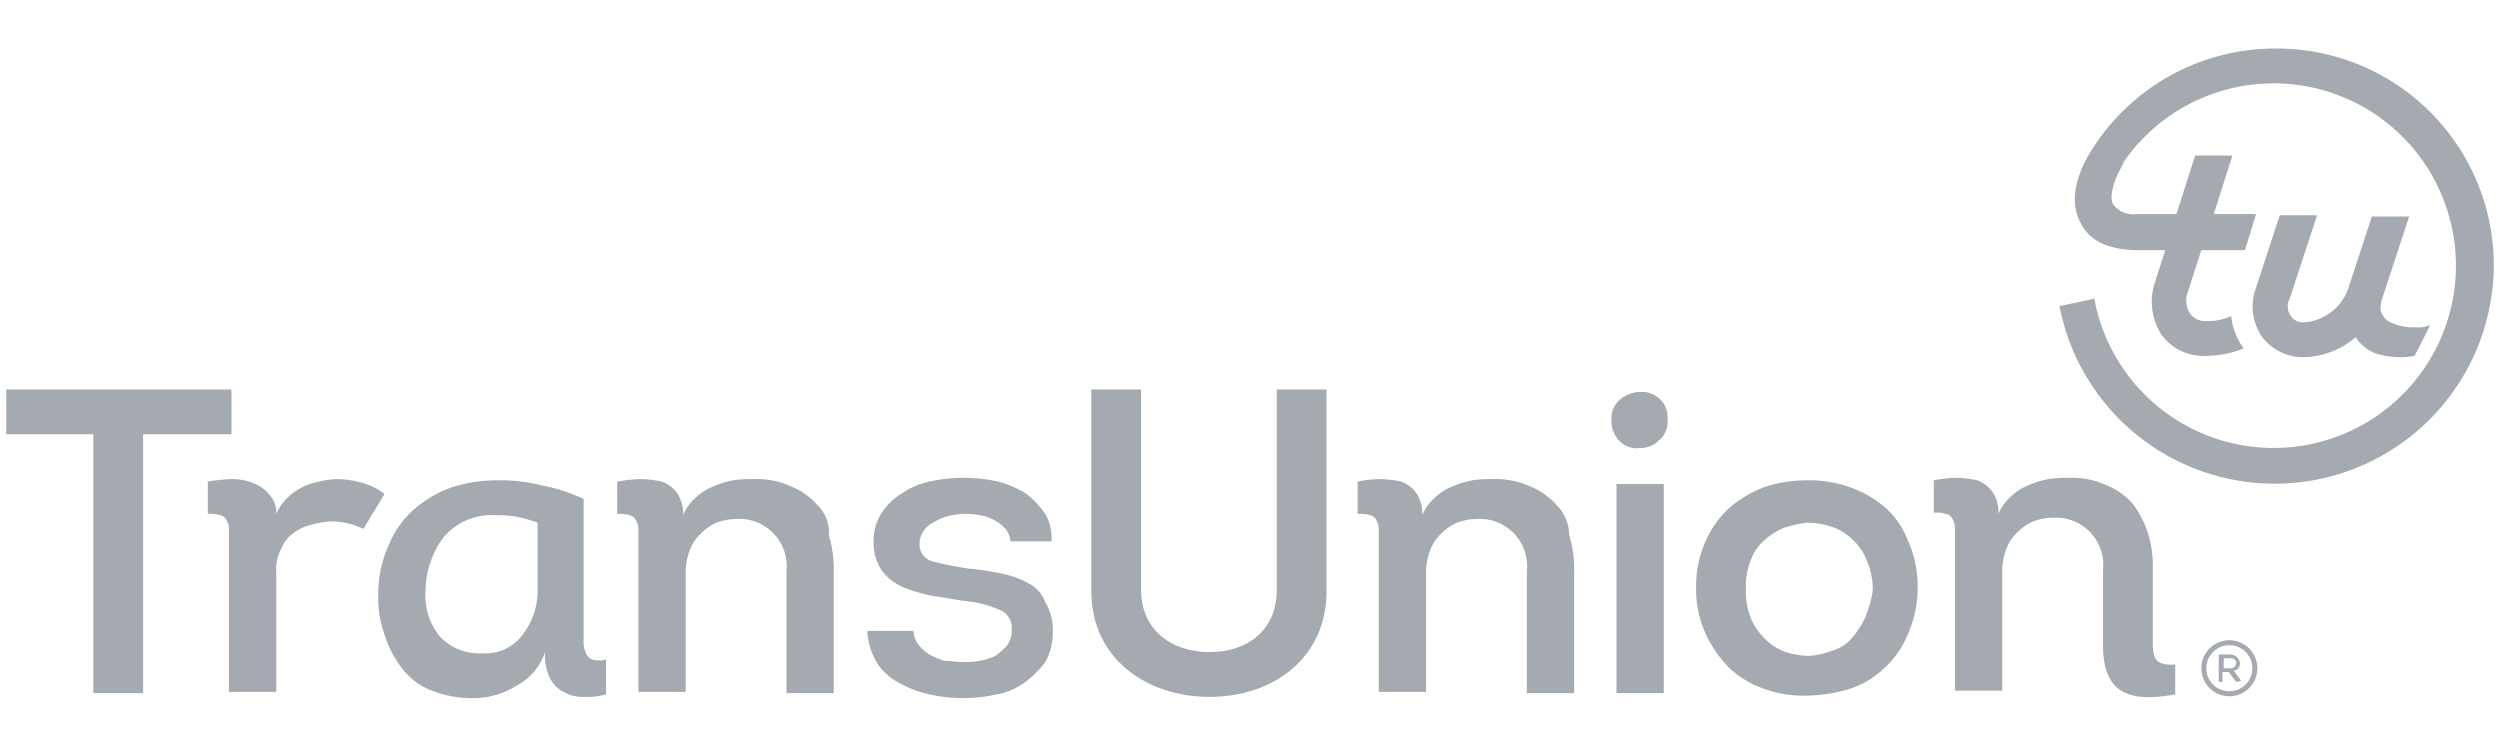
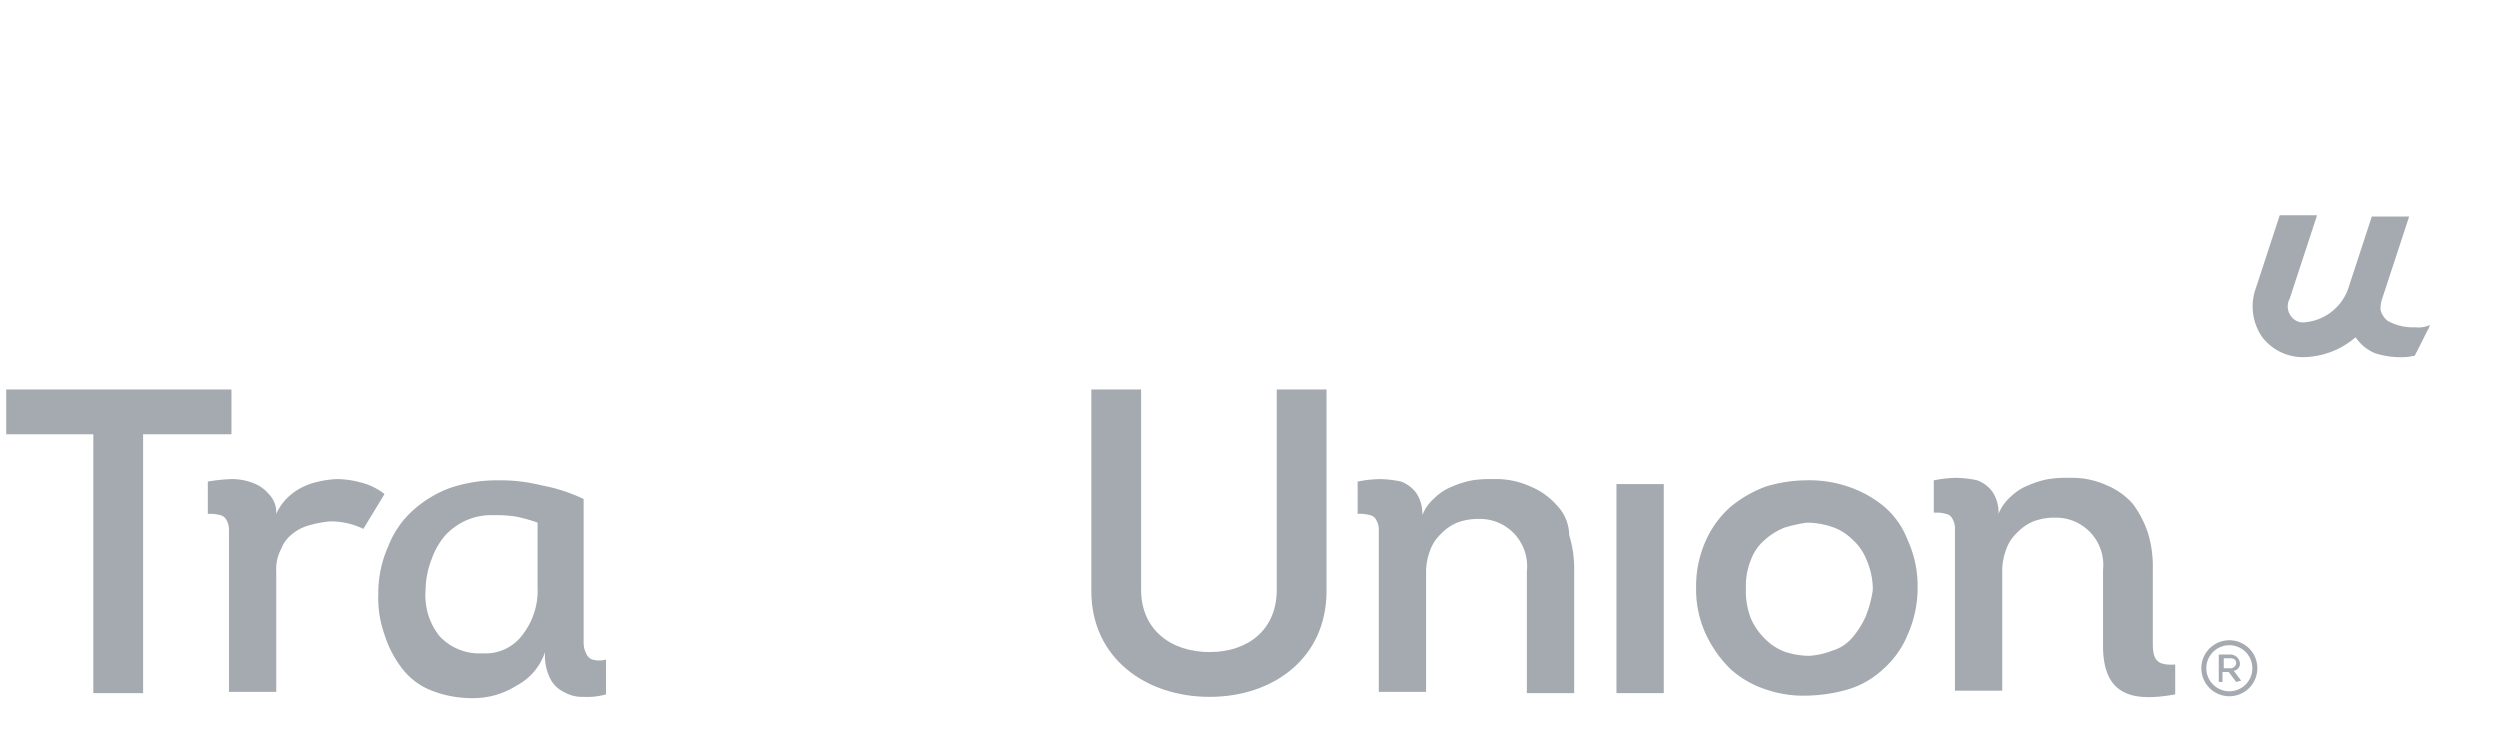
<svg xmlns="http://www.w3.org/2000/svg" width="200.9" height="60" viewBox="0 0 200.9 60">
  <title>transunion-logo</title>
  <g opacity="0.4">
    <path d="M30.9,39.7a5.08,5.08,0,0,0-1.8-.9,7.47,7.47,0,0,0-2-.3,7.72,7.72,0,0,0-1.5.2,5.78,5.78,0,0,0-1.4.5,4.7,4.7,0,0,0-1.2.9,4.18,4.18,0,0,0-.8,1.2,2.11,2.11,0,0,0-.6-1.6,3,3,0,0,0-1.3-.9,4.67,4.67,0,0,0-1.7-.3,13.66,13.66,0,0,0-1.9.2v2.6a2.79,2.79,0,0,1,1,.1.7.7,0,0,1,.5.4,1.45,1.45,0,0,1,.2.7V55.6h3.8V45.9a3.42,3.42,0,0,1,.4-1.8,2.73,2.73,0,0,1,.9-1.2,3.69,3.69,0,0,1,1.4-.7,9,9,0,0,1,1.6-.3,6,6,0,0,1,2.7.6h0Z" fill="#1b2a38" />
    <path d="M47.6,53a.82.82,0,0,1-.5-.5,1.88,1.88,0,0,1-.2-.8V40.1A13.52,13.52,0,0,0,43.5,39a13.42,13.42,0,0,0-3.5-.4,11.64,11.64,0,0,0-3.8.6,9.23,9.23,0,0,0-3,1.8,7.54,7.54,0,0,0-2,2.9,9.21,9.21,0,0,0-.8,3.8,8.8,8.8,0,0,0,.5,3.3,8.67,8.67,0,0,0,1.4,2.7,5.46,5.46,0,0,0,2.4,1.8,8.81,8.81,0,0,0,3.3.6,6.43,6.43,0,0,0,3.5-1,4.72,4.72,0,0,0,2.3-2.7,4.14,4.14,0,0,0,.4,2.1,2.35,2.35,0,0,0,1.1,1.1,2.93,2.93,0,0,0,1.6.4,5.54,5.54,0,0,0,1.8-.2V53a2,2,0,0,1-1.1,0Zm-4.4-5.8A5.77,5.77,0,0,1,42,51a3.68,3.68,0,0,1-3.2,1.5,4.37,4.37,0,0,1-3.5-1.4,5.29,5.29,0,0,1-1.1-3.7,7,7,0,0,1,.5-2.5A5.93,5.93,0,0,1,35.8,43a5.23,5.23,0,0,1,1.7-1.2,5.09,5.09,0,0,1,2.2-.4,10.28,10.28,0,0,1,1.7.1,12.09,12.09,0,0,1,1.8.5Z" fill="#1b2a38" />
-     <path d="M65.7,40.6a5.67,5.67,0,0,0-2.1-1.5,6.68,6.68,0,0,0-3-.6,9.7,9.7,0,0,0-1.7.1,7.49,7.49,0,0,0-1.6.5,4.19,4.19,0,0,0-1.4.9,3.59,3.59,0,0,0-1,1.4,3,3,0,0,0-.5-1.8,2.73,2.73,0,0,0-1.2-.9,8.81,8.81,0,0,0-1.7-.2,12.25,12.25,0,0,0-1.9.2v2.6a2.79,2.79,0,0,1,1,.1.7.7,0,0,1,.5.4,1.45,1.45,0,0,1,.2.7V55.6h3.8V46.1a4.84,4.84,0,0,1,.3-1.8,3.39,3.39,0,0,1,.9-1.4,3.81,3.81,0,0,1,1.3-.9,4.67,4.67,0,0,1,1.7-.3,3.8,3.8,0,0,1,3.9,4.2v9.8H67V45.9a9.25,9.25,0,0,0-.4-2.9,3,3,0,0,0-.9-2.4Z" fill="#1b2a38" />
-     <path d="M82.7,46.9a7.16,7.16,0,0,0-2.2-.8,20.24,20.24,0,0,0-2.6-.4,26,26,0,0,1-3-.6,1.38,1.38,0,0,1-1-1.4,1.69,1.69,0,0,1,.3-1A1.85,1.85,0,0,1,75,42a3.7,3.7,0,0,1,1.1-.5,5.85,5.85,0,0,1,1.3-.2,5.7,5.7,0,0,1,1.3.1,3.37,3.37,0,0,1,1.2.4,3.11,3.11,0,0,1,.9.7,1.78,1.78,0,0,1,.4,1h3.3a4,4,0,0,0-.5-2.2,7.52,7.52,0,0,0-1.5-1.6,8,8,0,0,0-2.3-1,12.65,12.65,0,0,0-2.8-.3,12.41,12.41,0,0,0-2.7.3,6,6,0,0,0-2.3,1,4.89,4.89,0,0,0-1.6,1.6,4.14,4.14,0,0,0-.6,2.3,3.93,3.93,0,0,0,.7,2.3,4.31,4.31,0,0,0,1.7,1.3,13.7,13.7,0,0,0,2.4.7c.9.1,1.7.3,2.6.4a8.8,8.8,0,0,1,2.7.7,1.54,1.54,0,0,1,1,1.6,2,2,0,0,1-.4,1.3,6.47,6.47,0,0,1-.9.8,5,5,0,0,1-1.3.4,6.6,6.6,0,0,1-1.4.1c-.5,0-.9-.1-1.4-.1a6.12,6.12,0,0,1-1.2-.5,3.45,3.45,0,0,1-.9-.8,2.1,2.1,0,0,1-.4-1.1H69.7a5.32,5.32,0,0,0,.8,2.6,4.64,4.64,0,0,0,1.8,1.6,8.54,8.54,0,0,0,2.4.9,12.3,12.3,0,0,0,5.4,0,5.37,5.37,0,0,0,2.3-1A8.08,8.08,0,0,0,84,53.2a4.75,4.75,0,0,0,.6-2.4,4.27,4.27,0,0,0-.6-2.4,2.73,2.73,0,0,0-1.3-1.5Z" fill="#1b2a38" />
    <path d="M125.1,40.6a5.67,5.67,0,0,0-2.1-1.5,6.68,6.68,0,0,0-3-.6,9.7,9.7,0,0,0-1.7.1,7.49,7.49,0,0,0-1.6.5,4.19,4.19,0,0,0-1.4.9,3.59,3.59,0,0,0-1,1.4,3,3,0,0,0-.5-1.8,2.73,2.73,0,0,0-1.2-.9,8.81,8.81,0,0,0-1.7-.2,9.91,9.91,0,0,0-1.8.2v2.6a2.79,2.79,0,0,1,1,.1.7.7,0,0,1,.5.4,1.45,1.45,0,0,1,.2.7V55.6h3.8V46.1a4.84,4.84,0,0,1,.3-1.8,3.39,3.39,0,0,1,.9-1.4,3.81,3.81,0,0,1,1.3-.9,4.67,4.67,0,0,1,1.7-.3,3.8,3.8,0,0,1,3.9,4.2v9.8h3.8V45.9a9.25,9.25,0,0,0-.4-2.9,3.49,3.49,0,0,0-1-2.4Z" fill="#1b2a38" />
-     <path d="M131.8,31.5a2.45,2.45,0,0,0-1.6.6,1.94,1.94,0,0,0-.7,1.7,2.24,2.24,0,0,0,.7,1.7,1.94,1.94,0,0,0,1.6.5,2,2,0,0,0,1.5-.6,1.94,1.94,0,0,0,.7-1.7,1.94,1.94,0,0,0-.7-1.7A2,2,0,0,0,131.8,31.5Z" fill="#1b2a38" />
    <rect x="129.9" y="38.9" width="3.8" height="16.8" fill="#1b2a38" />
    <path d="M151.4,40.7a9,9,0,0,0-2.9-1.6,9.67,9.67,0,0,0-3.4-.5,11.27,11.27,0,0,0-3.2.5,9.7,9.7,0,0,0-2.8,1.6,7.94,7.94,0,0,0-2,2.7,8.87,8.87,0,0,0-.8,3.8,8.55,8.55,0,0,0,.8,3.8,9.51,9.51,0,0,0,2,2.8,7.85,7.85,0,0,0,2.8,1.6,9.12,9.12,0,0,0,3.3.5,12.57,12.57,0,0,0,3.3-.5,7.08,7.08,0,0,0,2.8-1.6,7.46,7.46,0,0,0,2-2.8,9.21,9.21,0,0,0,.8-3.8,8.87,8.87,0,0,0-.8-3.8A6.62,6.62,0,0,0,151.4,40.7Zm-1.5,8.9a7.12,7.12,0,0,1-1.1,1.7,3.36,3.36,0,0,1-1.6,1,5.84,5.84,0,0,1-1.8.4,6.28,6.28,0,0,1-1.9-.3,4.35,4.35,0,0,1-1.6-1,5.23,5.23,0,0,1-1.2-1.7,6.05,6.05,0,0,1-.4-2.4,5.56,5.56,0,0,1,.4-2.3,3.81,3.81,0,0,1,1.1-1.6,5.37,5.37,0,0,1,1.6-1,11.63,11.63,0,0,1,1.8-.4,6.28,6.28,0,0,1,1.9.3,4.25,4.25,0,0,1,1.7,1A4.34,4.34,0,0,1,150,45a6,6,0,0,1,.5,2.4,9,9,0,0,1-.6,2.2Z" fill="#1b2a38" />
    <path d="M.5,34.9V31.3H18.6v3.6H11.5V55.7h-4V34.9Z" fill="#1b2a38" />
    <path d="M87.7,47.5V31.3h4V47.4c0,3.2,2.4,5,5.5,5s5.4-1.8,5.4-5V31.3h4V47.5c0,5.4-4.3,8.5-9.4,8.5s-9.5-3.1-9.5-8.5Z" fill="#1b2a38" />
    <path d="M173,51.7V49h0V45.7a9.25,9.25,0,0,0-.4-2.9,8.36,8.36,0,0,0-1.2-2.3,5.67,5.67,0,0,0-2.1-1.5,6.68,6.68,0,0,0-3-.6,9.7,9.7,0,0,0-1.7.1,7.49,7.49,0,0,0-1.6.5,4.19,4.19,0,0,0-1.4.9,3.59,3.59,0,0,0-1,1.4,3,3,0,0,0-.5-1.8,2.73,2.73,0,0,0-1.2-.9,8.81,8.81,0,0,0-1.7-.2,9.91,9.91,0,0,0-1.8.2v2.6a2.79,2.79,0,0,1,1,.1.7.7,0,0,1,.5.4,1.45,1.45,0,0,1,.2.7V55.5h3.8V46a4.84,4.84,0,0,1,.3-1.8,3.39,3.39,0,0,1,.9-1.4,3.81,3.81,0,0,1,1.3-.9,4.67,4.67,0,0,1,1.7-.3,3.8,3.8,0,0,1,3.9,4.2v5.7h0v.4c0,4.1,2.5,4.5,5.8,3.9V53.4c-1.5.1-1.8-.4-1.8-1.7Z" fill="#1b2a38" />
-     <path d="M182.9,3.9a17.4,17.4,0,0,0-15.2,8.8c-1.1,2.1-1.3,3.9-.4,5.4,1,1.8,3.3,2,4.5,2H174l-.8,2.5a4.91,4.91,0,0,0,.5,4.3,4.14,4.14,0,0,0,3.5,1.7,8.53,8.53,0,0,0,3.1-.6,5.39,5.39,0,0,1-.7-1.3,5,5,0,0,1-.3-1.3,4.48,4.48,0,0,1-2,.4,1.47,1.47,0,0,1-1.3-.6,1.92,1.92,0,0,1-.2-1.7l1.1-3.4h3.5l.9-2.9h-3.4l1.5-4.7h-3l-1.5,4.7h-3.2a2,2,0,0,1-1.9-.8c-.3-.6,0-1.8.8-3.2v-.1A14.65,14.65,0,1,1,168.3,24l-2.8.6a17.61,17.61,0,0,0,34.9-3.3A17.43,17.43,0,0,0,182.9,3.9Z" fill="#1b2a38" />
    <path d="M194.1,26.3a4.19,4.19,0,0,1-2.2-.5,1.58,1.58,0,0,1-.6-.9h0a2.49,2.49,0,0,1,.1-.8l2.2-6.7h-3l-1.9,5.8h0a4.07,4.07,0,0,1-3.5,2.7,1.17,1.17,0,0,1-1.1-.5A1.3,1.3,0,0,1,184,24l2.2-6.7h-3l-1.9,5.8a4.33,4.33,0,0,0,.5,4,4.13,4.13,0,0,0,3.4,1.6,6.61,6.61,0,0,0,4.1-1.6,3.44,3.44,0,0,0,1.6,1.3,6.9,6.9,0,0,0,2.3.3c.3,0,.7-.1.8-.1s.1-.2.2-.3l.3-.6.3-.6.3-.6c.1-.1.1-.3.2-.4a2.17,2.17,0,0,1-1.2.2Z" fill="#1b2a38" />
    <path d="M176.9,53.7a2.25,2.25,0,1,1,4.5,0A2.25,2.25,0,1,1,176.9,53.7Zm4.1,0a1.85,1.85,0,1,0-3.7,0A1.85,1.85,0,1,0,181,53.7Zm-.9,1h0l-.4.1-.6-.8h-.5v.8h-.3V52.6h.9a.77.77,0,0,1,.8.7.56.56,0,0,1-.5.6Zm-1.4-1h.5a.46.46,0,0,0,.5-.4c0-.3-.2-.4-.5-.4h-.5Z" fill="#1b2a38" />
  </g>
</svg>